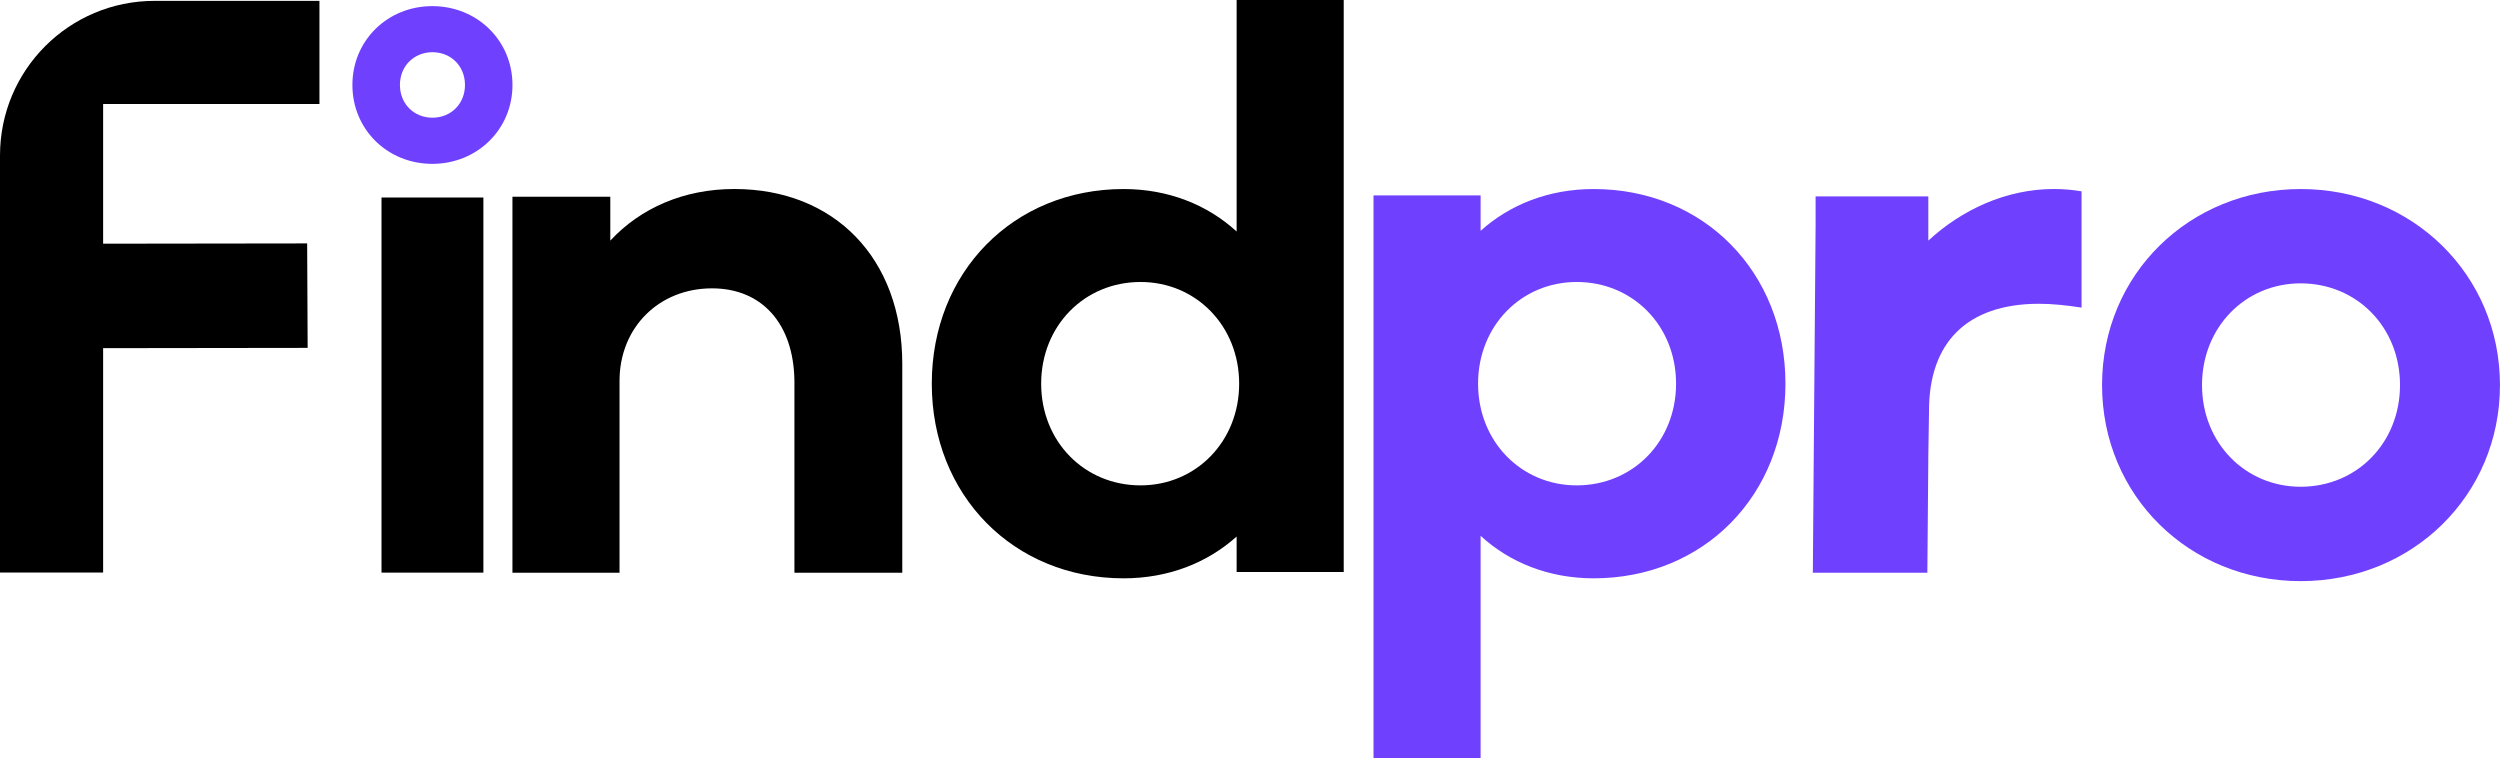
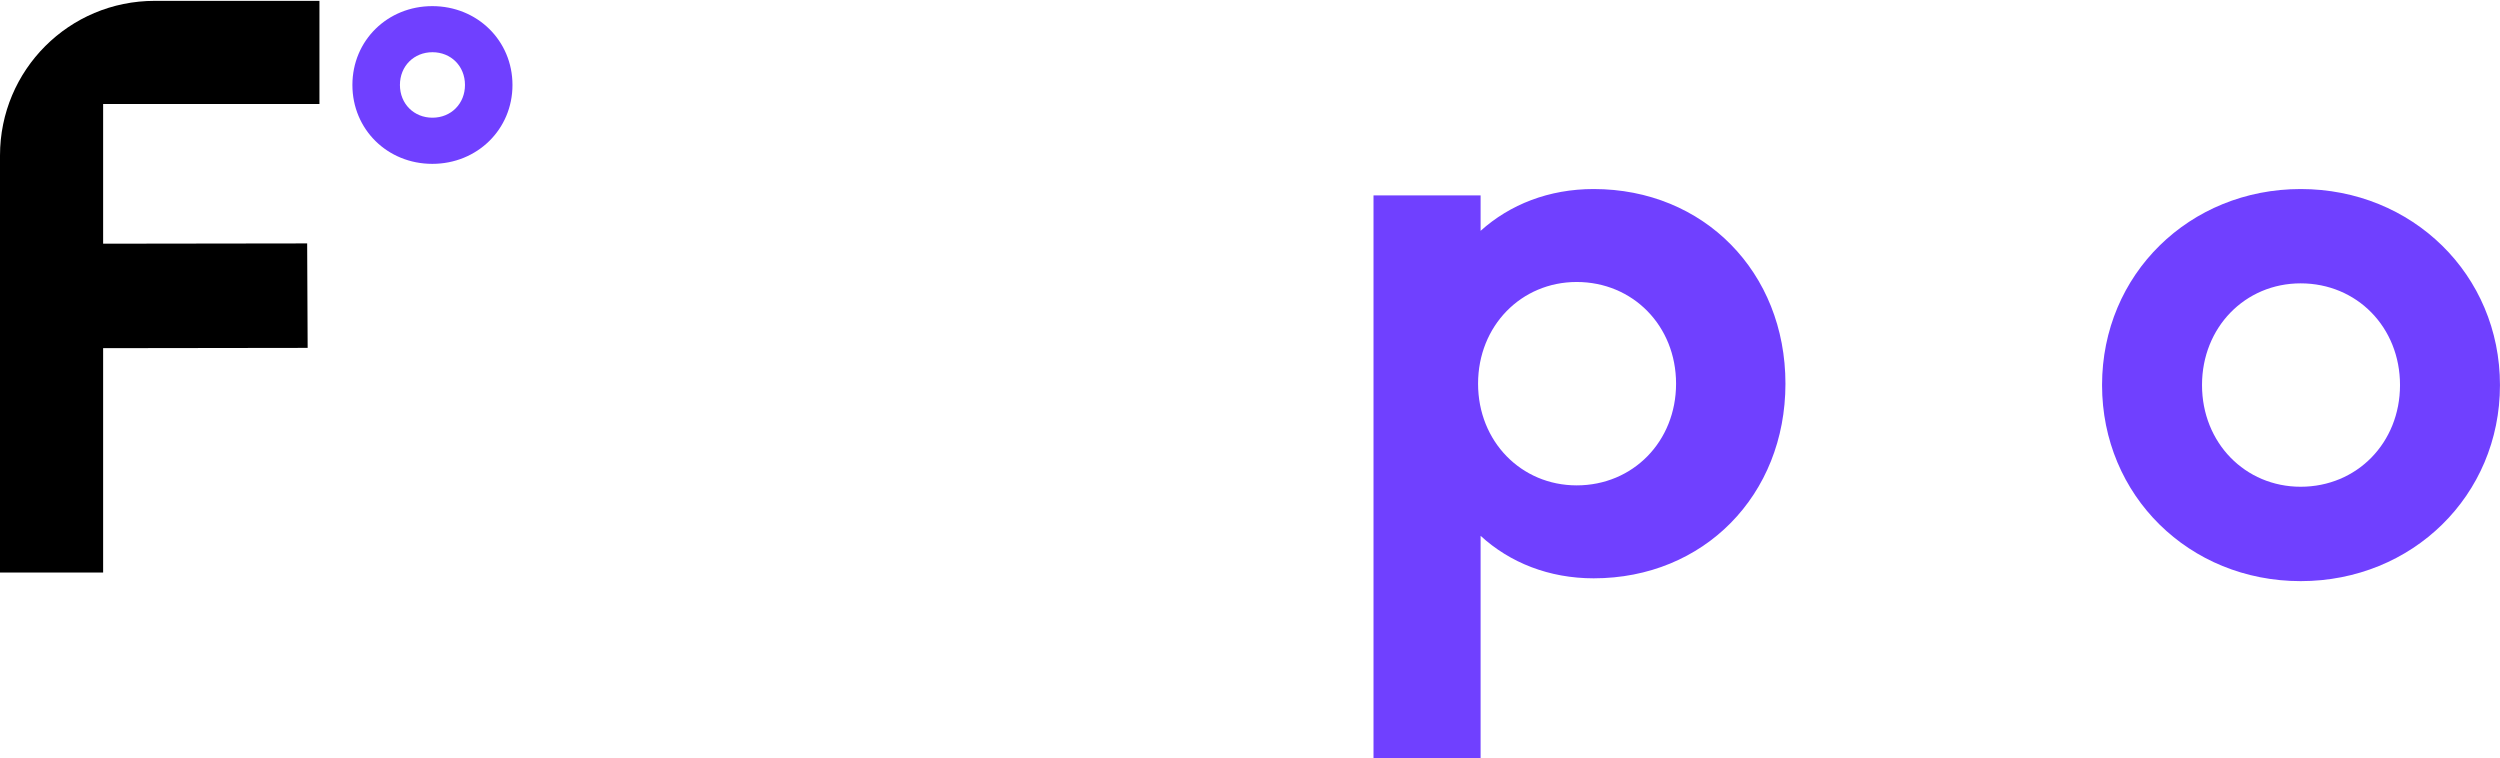
<svg xmlns="http://www.w3.org/2000/svg" version="1.1" id="Capa_1" x="0px" y="0px" viewBox="0 0 820.09 248.72" style="enable-background:new 0 0 820.09 248.72;" xml:space="preserve">
  <style type="text/css">
	.st0{fill:#7040FF;}
</style>
  <g>
-     <path d="M168.11,64.53h32.09v14.4c9.86-10.61,24.01-16.93,40.69-16.93c32.85,0,55.09,22.74,55.09,57.36v68.52H260.6v-62.96   c-0.25-18.7-10.61-30.33-27.04-30.33c-17.44,0-30.33,12.89-30.33,30.33v62.96h-35.13V64.53z" />
    <path d="M104.79,34.11V0.28H50.74C22.67,0.28,0,22.95,0,51.02l0,136.79h33.83l0-73.6l67.09-0.09l-0.16-34.27l-66.93,0.09l0-45.83   H104.79z" />
-     <path class="st0" d="M673.74,62c-15.73,0-30.33,6.89-41.18,16.93v-14.5h-36.98v0.35l0,0v9.51l-0.59,73.39l-0.31,39.84h0l0,0.35   h37.56l0.31-37.14v-0.29l0-0.06V150l0.24-15.33c0-21.99,12.13-35.02,36.14-35.02c4.29,0,9.1,0.51,13.9,1.26V62.76   C679.81,62.26,676.77,62,673.74,62z" />
-     <rect x="125.15" y="64.79" width="33.42" height="123.05" />
    <path class="st0" d="M141.81,2.01c-14.65,0-26.21,11.22-26.21,25.87c0,14.56,11.48,25.87,26.21,25.87   c14.73,0,26.3-11.31,26.3-25.87C168.11,13.31,156.55,2.01,141.81,2.01z M141.86,38.61c-6.06,0-10.67-4.54-10.67-10.74   c0-6.2,4.61-10.74,10.67-10.74c6.06,0,10.67,4.54,10.67,10.74C152.53,34,147.98,38.61,141.86,38.61z" />
-     <path d="M440.79,54.92l0-54.92h-35.13l0,54.92h0l0,0v21.03c-9.6-8.81-22.46-13.94-37.08-13.94c-36.14,0-62.92,27.26-62.92,63.85   s26.79,63.85,62.92,63.85c14.68,0,27.47-5.07,37.08-13.71v2.98c0,0,0,0,0,0v8.65h2.78h32.35L440.79,54.92L440.79,54.92z    M374.14,159.22c-18.45,0-32.6-14.4-32.6-33.36s14.15-33.36,32.6-33.36c18.19,0,32.35,14.4,32.35,33.36   S392.33,159.22,374.14,159.22z" />
    <path class="st0" d="M522.77,62.01c-14.68,0-27.47,5.07-37.08,13.71v-2.98c0,0,0,0,0,0V64.1h-2.78h-32.35v132.7h0l0,51.92h35.13   l0-51.92h0l0,0l0-21.03c9.6,8.81,22.46,13.94,37.08,13.94c36.14,0,62.92-27.26,62.92-63.85S558.91,62.01,522.77,62.01z    M517.21,159.22c-18.19,0-32.35-14.4-32.35-33.36s14.15-33.36,32.35-33.36c18.45,0,32.6,14.4,32.6,33.36   S535.66,159.22,517.21,159.22z" />
    <path class="st0" d="M754.71,62.01c-36.41,0-65.16,27.9-65.16,64.31c0,36.2,28.53,64.31,65.16,64.31   c36.63,0,65.37-28.11,65.37-64.31S791.34,62.01,754.71,62.01z M754.69,159.67c-18.19,0-32.35-14.4-32.35-33.36   c0-18.95,14.15-33.36,32.35-33.36c18.45,0,32.6,14.4,32.6,33.36C787.29,145.27,773.14,159.67,754.69,159.67z" />
  </g>
</svg>